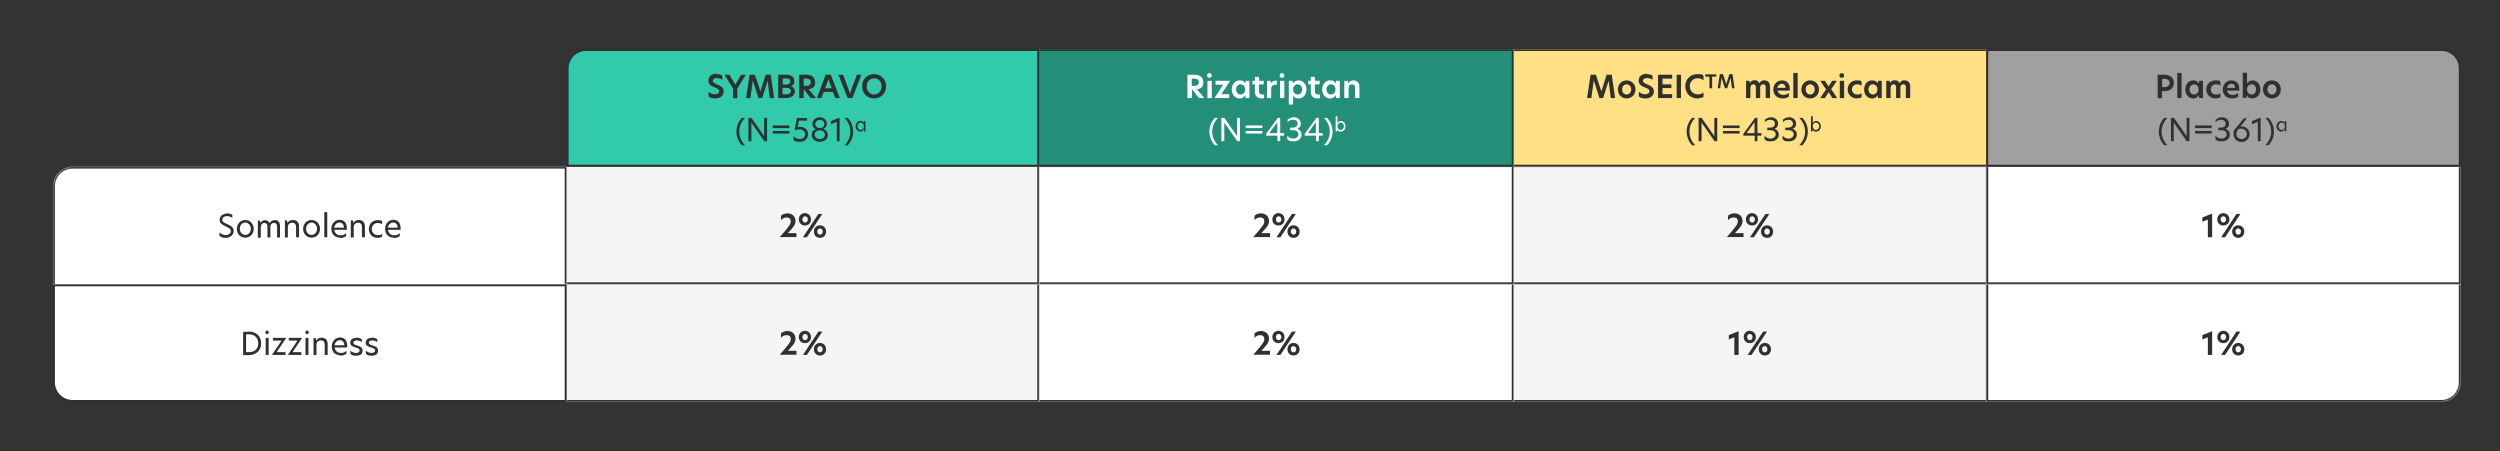
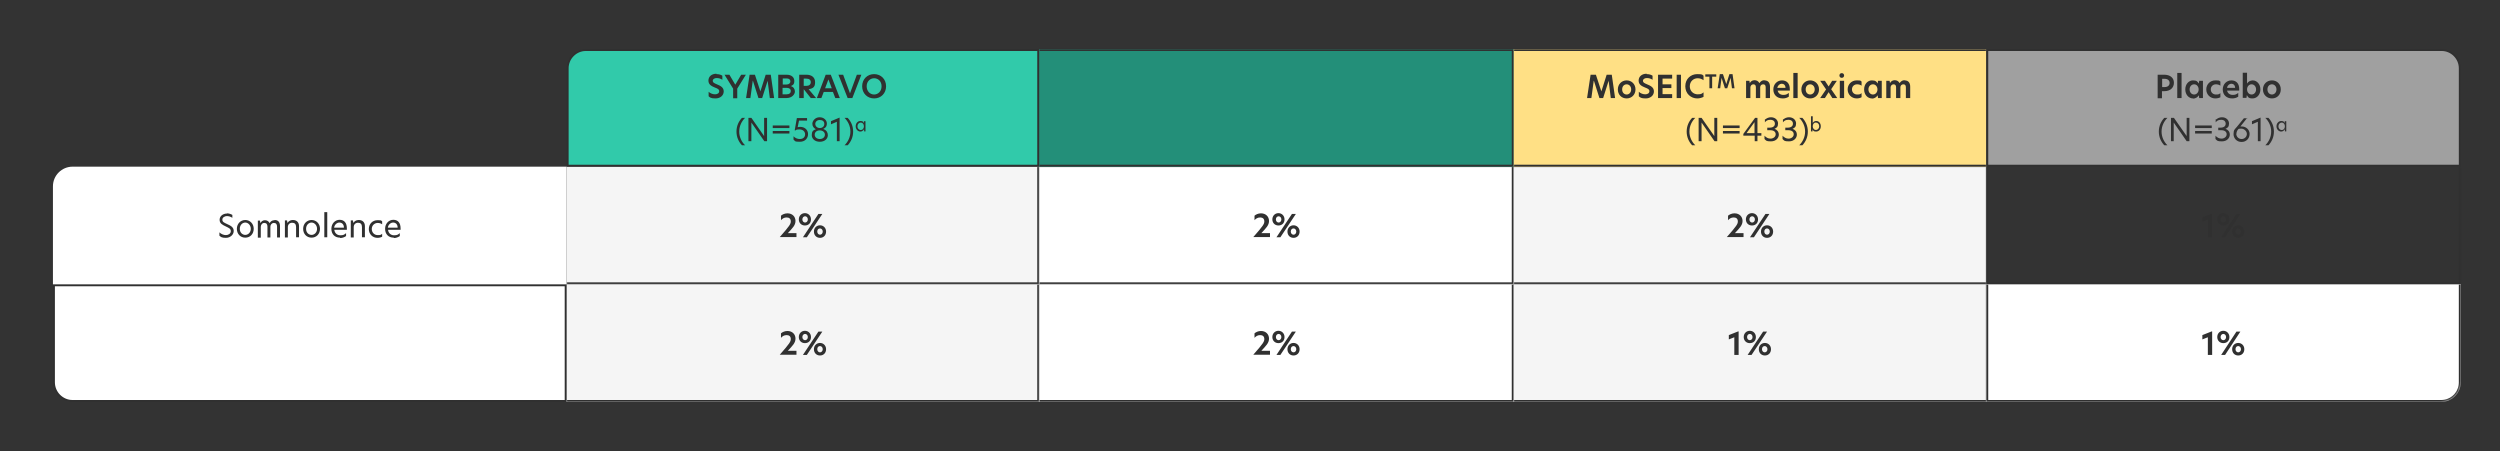
<svg xmlns="http://www.w3.org/2000/svg" id="Layer_1" data-name="Layer 1" version="1.1" viewBox="0 0 1275 230">
  <rect x="0" y="0" width="1275" height="230" fill="#333333" stroke="none" />
  <defs>
    <style>
      .cls-1 {
        fill: #a0a0a0;
      }

      .cls-1, .cls-2, .cls-3 {
        stroke: #303030;
      }

      .cls-4 {
        fill: #ffe085;
      }

      .cls-4, .cls-5, .cls-6, .cls-7, .cls-8, .cls-9 {
        stroke-width: 0px;
      }

      .cls-5 {
        fill: #fff5d9;
      }

      .cls-10 {
        mask: url(#mask-10);
      }

      .cls-11 {
        mask: url(#mask);
      }

      .cls-6 {
        fill: #238f79;
      }

      .cls-2 {
        fill: #31caaa;
      }

      .cls-3 {
        fill: none;
      }

      .cls-7 {
        fill: #303030;
      }

      .cls-8 {
        fill: #F5F5F5;
      }

      .cls-9 {
        fill: #fff;
      }

      .cls-12 {
        mask: url(#mask-3);
      }

      .cls-13 {
        mask: url(#mask-2);
      }

      .cls-14 {
        mask: url(#mask-5);
      }

      .cls-15 {
        mask: url(#mask-4);
      }

      .cls-16 {
        mask: url(#mask-1);
      }

      .cls-17 {
        mask: url(#mask-7);
      }

      .cls-18 {
        mask: url(#mask-6);
      }

      .cls-19 {
        mask: url(#mask-8);
      }

      .cls-20 {
        mask: url(#mask-9);
      }
    </style>
    <mask id="mask" x="26" y="84" width="264" height="61" maskUnits="userSpaceOnUse">
      <g id="path-3-inside-1_6288_20575" data-name="path-3-inside-1 6288 20575">
-         <path class="cls-9" d="M27,95c0-5.5,4.5-10,10-10h252v60H27v-50Z" />
-       </g>
+         </g>
    </mask>
    <mask id="mask-1" x="289" y="85" width="242" height="61" maskUnits="userSpaceOnUse">
      <g id="path-6-inside-2_6288_20575" data-name="path-6-inside-2 6288 20575">
        <path class="cls-9" d="M289,85h241v60h-241v-60Z" />
      </g>
    </mask>
    <mask id="mask-2" x="289" y="145" width="242" height="61" maskUnits="userSpaceOnUse">
      <g id="path-9-inside-3_6288_20575" data-name="path-9-inside-3 6288 20575">
        <path class="cls-9" d="M289,145h241v60h-241v-60Z" />
      </g>
    </mask>
    <mask id="mask-3" x="530" y="85" width="243" height="61" maskUnits="userSpaceOnUse">
      <g id="path-12-inside-4_6288_20575" data-name="path-12-inside-4 6288 20575">
        <path class="cls-9" d="M530,85h242v60h-242v-60Z" />
      </g>
    </mask>
    <mask id="mask-4" x="530" y="145" width="243" height="61" maskUnits="userSpaceOnUse">
      <g id="path-15-inside-5_6288_20575" data-name="path-15-inside-5 6288 20575">
        <path class="cls-9" d="M530,145h242v60h-242v-60Z" />
      </g>
    </mask>
    <mask id="mask-5" x="772" y="85" width="241" height="61" maskUnits="userSpaceOnUse">
      <g id="path-18-inside-6_6288_20575" data-name="path-18-inside-6 6288 20575">
        <path class="cls-9" d="M772,85h241v60h-241v-60Z" />
      </g>
    </mask>
    <mask id="mask-6" x="772" y="145" width="241" height="61" maskUnits="userSpaceOnUse">
      <g id="path-21-inside-7_6288_20575" data-name="path-21-inside-7 6288 20575">
        <path class="cls-9" d="M772,145h241v60h-241v-60Z" />
      </g>
    </mask>
    <mask id="mask-7" x="1012" y="85" width="244" height="61" maskUnits="userSpaceOnUse">
      <g id="path-24-inside-8_6288_20575" data-name="path-24-inside-8 6288 20575">
        <path class="cls-9" d="M1013,85h242v60h-242v-60Z" />
      </g>
    </mask>
    <mask id="mask-8" x="1012" y="145" width="244" height="61" maskUnits="userSpaceOnUse">
      <g id="path-27-inside-9_6288_20575" data-name="path-27-inside-9 6288 20575">
        <path class="cls-9" d="M1013,145h242v50c0,5.5-4.5,10-10,10h-232v-60Z" />
      </g>
    </mask>
    <mask id="mask-9" x="530" y="24" width="243" height="62" maskUnits="userSpaceOnUse">
      <g id="path-31-inside-10_6288_20575" data-name="path-31-inside-10 6288 20575">
        <path class="cls-9" d="M530,25h242v60h-242V25Z" />
      </g>
    </mask>
    <mask id="mask-10" x="772" y="24" width="241" height="62" maskUnits="userSpaceOnUse">
      <g id="path-33-inside-11_6288_20575" data-name="path-33-inside-11 6288 20575">
        <path class="cls-9" d="M772,25h241v60h-241V25Z" />
      </g>
    </mask>
  </defs>
  <path class="cls-9" d="M288.5,145.5v59H37c-5.2,0-9.5-4.3-9.5-9.5v-49.5h261Z" />
  <path class="cls-3" d="M288.5,145.5v59H37c-5.2,0-9.5-4.3-9.5-9.5v-49.5h261Z" />
-   <path class="cls-7" d="M126.9,169.1c3.8,0,6.3,2.4,6.3,6s-2.6,6-6.3,6h-2.9v-11.9h2.9ZM125.5,179.6h1.5c2.8,0,4.7-1.6,4.7-4.5s-2-4.6-4.7-4.6h-1.5v9.1ZM135.5,181v-8.7h1.5v8.7h-1.5ZM135.3,169.5c0-.5.4-.9.9-.9s.9.4.9.9-.4.9-.9.9-.9-.4-.9-.9ZM146,172.3l-4.9,7.3h4.5v1.4h-6.9l4.9-7.3h-4.4v-1.4h6.8ZM154.1,172.3l-4.9,7.3h4.5v1.4h-6.9l4.9-7.3h-4.4v-1.4h6.8ZM155.8,181v-8.7h1.5v8.7h-1.5ZM155.7,169.5c0-.5.4-.9.9-.9s.9.4.9.9-.4.9-.9.9-.9-.4-.9-.9ZM164,172.2c1.9,0,3.1,1.2,3.1,3.1v5.7h-1.5v-5.2c0-1.5-.7-2.2-2-2.2s-2.2.9-2.2,2.2v5.3h-1.5v-8.7h1.1l.2,1.3h0c.5-.8,1.4-1.5,2.7-1.5ZM173.6,181.2c-2.7,0-4.4-1.8-4.4-4.5s1.9-4.6,4.2-4.6,3.7,1.5,3.7,4.4,0,.5,0,.7h-6.4c.2,1.7,1.4,2.8,3.1,2.8s2-.4,2.9-1.1v1.5c-.9.6-1.9,1-3,1ZM170.6,176.1h5c0-1.8-1.1-2.6-2.3-2.6s-2.5,1-2.7,2.6ZM181.9,172.2c1,0,2,.3,2.6.8v1.5c-.6-.5-1.6-.9-2.6-.9s-1.7.5-1.7,1.2.8,1.1,1.9,1.4c1.3.4,2.8.8,2.8,2.6s-1.2,2.6-3.2,2.6-2.2-.3-3-1v-1.6c.7.7,1.7,1.2,2.9,1.2s1.8-.5,1.8-1.3-.8-1.1-2.1-1.5c-1.4-.4-2.7-.9-2.7-2.4s1.2-2.5,3.1-2.5ZM189.8,172.2c1,0,2,.3,2.6.8v1.5c-.6-.5-1.6-.9-2.6-.9s-1.7.5-1.7,1.2.8,1.1,1.9,1.4c1.3.4,2.8.8,2.8,2.6s-1.2,2.6-3.2,2.6-2.2-.3-3-1v-1.6c.7.7,1.7,1.2,2.9,1.2s1.8-.5,1.8-1.3-.8-1.1-2.1-1.5c-1.4-.4-2.7-.9-2.7-2.4s1.2-2.5,3.1-2.5Z" />
  <path class="cls-9" d="M27,95c0-5.5,4.5-10,10-10h252v60H27v-50Z" />
  <g class="cls-11">
    <path class="cls-7" d="M26,95c0-6.1,4.9-11,11-11h253l-2,2H37c-5,0-9,4-9,9h-2ZM289,145H27h262ZM26,145v-50c0-6.1,4.9-11,11-11v2c-5,0-9,4-9,9v50h-2ZM290,84v61h-2v-59l2-2Z" />
  </g>
  <path class="cls-7" d="M115.7,108.8c1.1,0,2.1.4,2.8.8v1.5c-.8-.6-1.9-.9-2.8-.9s-2.3.6-2.3,1.8.8,1.5,2.5,2.3c1.8.8,3.3,1.6,3.3,3.5s-1.8,3.5-4,3.5-2.6-.5-3.3-1.1v-1.7c.8.8,2.1,1.4,3.3,1.4s2.5-.7,2.5-2-.9-1.6-2.5-2.4c-1.7-.8-3.2-1.5-3.2-3.4s1.7-3.2,3.8-3.2ZM125.1,121.2c-2.5,0-4.3-1.9-4.3-4.5s1.9-4.5,4.3-4.5,4.3,1.9,4.3,4.5-1.8,4.5-4.3,4.5ZM122.3,116.7c0,2,1.4,3.1,2.8,3.1s2.8-1.2,2.8-3.1-1.4-3.2-2.8-3.2-2.8,1.2-2.8,3.2ZM140.1,112.2c1.9,0,2.7,1.3,2.7,3.1v5.8h-1.5v-5.5c0-1.2-.5-1.9-1.6-1.9s-1.8.9-1.8,1.9v5.5h-1.5v-5.5c0-1.2-.5-1.9-1.6-1.9s-1.8,1-1.8,2v5.5h-1.5v-8.7h1.1l.2,1.3h0c.4-.8,1.2-1.5,2.3-1.5s2,.6,2.4,1.5c.5-.9,1.3-1.5,2.5-1.5ZM149.4,112.2c1.9,0,3.1,1.2,3.1,3.1v5.7h-1.5v-5.2c0-1.5-.7-2.2-2-2.2s-2.2.9-2.2,2.2v5.3h-1.5v-8.7h1.1l.2,1.3h0c.5-.8,1.4-1.5,2.7-1.5ZM158.9,121.2c-2.5,0-4.3-1.9-4.3-4.5s1.9-4.5,4.3-4.5,4.3,1.9,4.3,4.5-1.8,4.5-4.3,4.5ZM156.1,116.7c0,2,1.4,3.1,2.8,3.1s2.8-1.2,2.8-3.1-1.4-3.2-2.8-3.2-2.8,1.2-2.8,3.2ZM165.4,121v-12.8h1.5v12.8h-1.5ZM173.4,121.2c-2.7,0-4.4-1.8-4.4-4.5s1.9-4.6,4.2-4.6,3.7,1.5,3.7,4.4,0,.5,0,.7h-6.4c.2,1.7,1.4,2.8,3.1,2.8s2-.4,2.9-1.1v1.5c-.9.6-1.9,1-3,1ZM170.4,116.1h5c0-1.8-1.1-2.6-2.3-2.6s-2.5,1-2.7,2.6ZM183,112.2c1.9,0,3.1,1.2,3.1,3.1v5.7h-1.5v-5.2c0-1.5-.7-2.2-2-2.2s-2.2.9-2.2,2.2v5.3h-1.5v-8.7h1.1l.2,1.3h0c.5-.8,1.4-1.5,2.7-1.5ZM189.6,116.7c0,2,1.4,3.2,3,3.2s1.6-.1,2.3-.7v1.5c-.6.4-1.5.6-2.4.6-2.5,0-4.4-1.9-4.4-4.5s1.9-4.5,4.4-4.5,1.7.2,2.4.6v1.5c-.7-.5-1.4-.7-2.3-.7-1.5,0-3,1.2-3,3.1ZM200.8,121.2c-2.7,0-4.4-1.8-4.4-4.5s1.9-4.6,4.2-4.6,3.7,1.5,3.7,4.4,0,.5,0,.7h-6.4c.2,1.7,1.4,2.8,3.1,2.8s2-.4,2.9-1.1v1.5c-.9.6-1.9,1-3,1ZM197.8,116.1h5c0-1.8-1.1-2.6-2.3-2.6s-2.5,1-2.7,2.6Z" />
  <path class="cls-8" d="M289,85h241v60h-241v-60Z" />
  <g class="cls-16">
    <path class="cls-7" d="M530,145v1h1v-1h-1ZM530,85h-1v60h2v-60h-1ZM530,145v-1h-241v2h241v-1Z" />
  </g>
  <path class="cls-7" d="M397.6,121c5.2-5.9,5.7-6.8,5.7-8.1s-.8-2-2.1-2-2.2.6-2.9,1.4v-2.3c.7-.6,1.9-1.2,3.3-1.2,2.5,0,4.1,1.7,4.1,3.9s-1.5,3.6-3.9,6.2h4.4v2h-8.5ZM410.6,113.5c.7,0,1.4-.6,1.4-1.6s-.7-1.6-1.4-1.6-1.4.6-1.4,1.6.7,1.6,1.4,1.6ZM407.4,111.9c0-1.9,1.4-3.2,3.1-3.2s3.1,1.3,3.1,3.2-1.3,3.1-3.1,3.1-3.1-1.3-3.1-3.1ZM409.5,121l7.9-11.9h2l-7.9,11.9h-2ZM415.1,118.1c0-1.9,1.4-3.2,3.1-3.2s3.1,1.3,3.1,3.2-1.3,3.2-3.1,3.2-3.1-1.3-3.1-3.2ZM416.8,118.1c0,1,.7,1.6,1.4,1.6s1.4-.6,1.4-1.6-.7-1.6-1.4-1.6-1.4.5-1.4,1.6Z" />
  <path class="cls-8" d="M289,145h241v60h-241v-60Z" />
  <g class="cls-13">
    <path class="cls-7" d="M530,205v1h1v-1h-1ZM530,145h-1v60h2v-60h-1ZM530,205v-1h-241v2h241v-1Z" />
  </g>
  <path class="cls-7" d="M397.6,181c5.2-5.9,5.7-6.8,5.7-8.1s-.8-2-2.1-2-2.2.6-2.9,1.4v-2.3c.7-.6,1.9-1.2,3.3-1.2,2.5,0,4.1,1.7,4.1,3.9s-1.5,3.6-3.9,6.2h4.4v2h-8.5ZM410.6,173.5c.7,0,1.4-.6,1.4-1.6s-.7-1.6-1.4-1.6-1.4.6-1.4,1.6.7,1.6,1.4,1.6ZM407.4,171.9c0-1.9,1.4-3.2,3.1-3.2s3.1,1.3,3.1,3.2-1.3,3.1-3.1,3.1-3.1-1.3-3.1-3.1ZM409.5,181l7.9-11.9h2l-7.9,11.9h-2ZM415.1,178.1c0-1.9,1.4-3.2,3.1-3.2s3.1,1.3,3.1,3.2-1.3,3.2-3.1,3.2-3.1-1.3-3.1-3.2ZM416.8,178.1c0,1,.7,1.6,1.4,1.6s1.4-.6,1.4-1.6-.7-1.6-1.4-1.6-1.4.5-1.4,1.6Z" />
  <path class="cls-9" d="M530,85h242v60h-242v-60Z" />
  <g class="cls-12">
    <path class="cls-7" d="M772,145v1h1v-1h-1ZM772,85h-1v60h2v-60h-1ZM772,145v-1h-242v2h242v-1Z" />
  </g>
  <path class="cls-7" d="M639.1,121c5.2-5.9,5.7-6.8,5.7-8.1s-.8-2-2.1-2-2.2.6-2.9,1.4v-2.3c.7-.6,1.9-1.2,3.3-1.2,2.5,0,4.1,1.7,4.1,3.9s-1.5,3.6-3.9,6.2h4.4v2h-8.5ZM652.1,113.5c.7,0,1.4-.6,1.4-1.6s-.7-1.6-1.4-1.6-1.4.6-1.4,1.6.7,1.6,1.4,1.6ZM648.9,111.9c0-1.9,1.4-3.2,3.1-3.2s3.1,1.3,3.1,3.2-1.3,3.1-3.1,3.1-3.1-1.3-3.1-3.1ZM651,121l7.9-11.9h2l-7.9,11.9h-2ZM656.6,118.1c0-1.9,1.4-3.2,3.1-3.2s3.1,1.3,3.1,3.2-1.3,3.2-3.1,3.2-3.1-1.3-3.1-3.2ZM658.3,118.1c0,1,.7,1.6,1.4,1.6s1.4-.6,1.4-1.6-.7-1.6-1.4-1.6-1.4.5-1.4,1.6Z" />
  <path class="cls-9" d="M530,145h242v60h-242v-60Z" />
  <g class="cls-15">
    <path class="cls-7" d="M772,205v1h1v-1h-1ZM772,145h-1v60h2v-60h-1ZM772,205v-1h-242v2h242v-1Z" />
  </g>
  <path class="cls-7" d="M639.1,181c5.2-5.9,5.7-6.8,5.7-8.1s-.8-2-2.1-2-2.2.6-2.9,1.4v-2.3c.7-.6,1.9-1.2,3.3-1.2,2.5,0,4.1,1.7,4.1,3.9s-1.5,3.6-3.9,6.2h4.4v2h-8.5ZM652.1,173.5c.7,0,1.4-.6,1.4-1.6s-.7-1.6-1.4-1.6-1.4.6-1.4,1.6.7,1.6,1.4,1.6ZM648.9,171.9c0-1.9,1.4-3.2,3.1-3.2s3.1,1.3,3.1,3.2-1.3,3.1-3.1,3.1-3.1-1.3-3.1-3.1ZM651,181l7.9-11.9h2l-7.9,11.9h-2ZM656.6,178.1c0-1.9,1.4-3.2,3.1-3.2s3.1,1.3,3.1,3.2-1.3,3.2-3.1,3.2-3.1-1.3-3.1-3.2ZM658.3,178.1c0,1,.7,1.6,1.4,1.6s1.4-.6,1.4-1.6-.7-1.6-1.4-1.6-1.4.5-1.4,1.6Z" />
  <path class="cls-8" d="M772,85h241v60h-241v-60Z" />
  <g class="cls-14">
    <path class="cls-7" d="M1013,145v-1h-241v2h241v-1Z" />
  </g>
  <path class="cls-7" d="M880.6,121c5.2-5.9,5.7-6.8,5.7-8.1s-.8-2-2.1-2-2.2.6-2.9,1.4v-2.3c.7-.6,1.9-1.2,3.3-1.2,2.5,0,4.1,1.7,4.1,3.9s-1.5,3.6-3.9,6.2h4.4v2h-8.5ZM893.6,113.5c.7,0,1.4-.6,1.4-1.6s-.7-1.6-1.4-1.6-1.4.6-1.4,1.6.7,1.6,1.4,1.6ZM890.4,111.9c0-1.9,1.4-3.2,3.1-3.2s3.1,1.3,3.1,3.2-1.3,3.1-3.1,3.1-3.1-1.3-3.1-3.1ZM892.5,121l7.9-11.9h2l-7.9,11.9h-2ZM898.1,118.1c0-1.9,1.4-3.2,3.1-3.2s3.1,1.3,3.1,3.2-1.3,3.2-3.1,3.2-3.1-1.3-3.1-3.2ZM899.8,118.1c0,1,.7,1.6,1.4,1.6s1.4-.6,1.4-1.6-.7-1.6-1.4-1.6-1.4.5-1.4,1.6Z" />
  <path class="cls-8" d="M772,145h241v60h-241v-60Z" />
  <g class="cls-18">
    <path class="cls-7" d="M1013,205v-1h-241v2h241v-1Z" />
  </g>
  <path class="cls-7" d="M884.5,181v-9l-2.8,1.1v-2.2l4.8-1.9h.2v12h-2.2ZM892.4,173.5c.7,0,1.4-.6,1.4-1.6s-.7-1.6-1.4-1.6-1.4.6-1.4,1.6.7,1.6,1.4,1.6ZM889.3,171.9c0-1.9,1.4-3.2,3.1-3.2s3.1,1.3,3.1,3.2-1.3,3.1-3.1,3.1-3.1-1.3-3.1-3.1ZM891.3,181l7.9-11.9h2l-7.9,11.9h-2ZM897,178.1c0-1.9,1.4-3.2,3.1-3.2s3.1,1.3,3.1,3.2-1.3,3.2-3.1,3.2-3.1-1.3-3.1-3.2ZM898.6,178.1c0,1,.7,1.6,1.4,1.6s1.4-.6,1.4-1.6-.7-1.6-1.4-1.6-1.4.5-1.4,1.6Z" />
-   <path class="cls-9" d="M1013,85h242v60h-242v-60Z" />
  <g class="cls-17">
    <path class="cls-7" d="M1255,145v1h1v-1h-1ZM1013,145h-1v1h1v-1ZM1255,85h-1v60h2v-60h-1ZM1255,145v-1h-242v2h242v-1ZM1013,145h1v-60h-2v60h1Z" />
  </g>
  <path class="cls-7" d="M1126,121v-9l-2.8,1.1v-2.2l4.8-1.9h.2v12h-2.2ZM1133.9,113.5c.7,0,1.4-.6,1.4-1.6s-.7-1.6-1.4-1.6-1.4.6-1.4,1.6.7,1.6,1.4,1.6ZM1130.8,111.9c0-1.9,1.4-3.2,3.1-3.2s3.1,1.3,3.1,3.2-1.3,3.1-3.1,3.1-3.1-1.3-3.1-3.1ZM1132.8,121l7.8-11.9h2l-7.8,11.9h-2ZM1138.4,118.1c0-1.9,1.4-3.2,3.1-3.2s3.1,1.3,3.1,3.2-1.3,3.2-3.1,3.2-3.1-1.3-3.1-3.2ZM1140.1,118.1c0,1,.7,1.6,1.4,1.6s1.4-.6,1.4-1.6-.7-1.6-1.4-1.6-1.4.5-1.4,1.6Z" />
  <path class="cls-9" d="M1013,145h242v50c0,5.5-4.5,10-10,10h-232v-60Z" />
  <g class="cls-19">
    <path class="cls-7" d="M1013,145h242-242ZM1256,195c0,6.1-4.9,11-11,11h-233l2-2h231c5,0,9-4,9-9h2ZM1012,206v-61h2v59l-2,2ZM1256,145v50c0,6.1-4.9,11-11,11v-2c5,0,9-4,9-9v-50h2Z" />
  </g>
  <path class="cls-7" d="M1126,181v-9l-2.8,1.1v-2.2l4.8-1.9h.2v12h-2.2ZM1133.9,173.5c.7,0,1.4-.6,1.4-1.6s-.7-1.6-1.4-1.6-1.4.6-1.4,1.6.7,1.6,1.4,1.6ZM1130.8,171.9c0-1.9,1.4-3.2,3.1-3.2s3.1,1.3,3.1,3.2-1.3,3.1-3.1,3.1-3.1-1.3-3.1-3.1ZM1132.8,181l7.8-11.9h2l-7.8,11.9h-2ZM1138.4,178.1c0-1.9,1.4-3.2,3.1-3.2s3.1,1.3,3.1,3.2-1.3,3.2-3.1,3.2-3.1-1.3-3.1-3.2ZM1140.1,178.1c0,1,.7,1.6,1.4,1.6s1.4-.6,1.4-1.6-.7-1.6-1.4-1.6-1.4.5-1.4,1.6Z" />
  <path class="cls-2" d="M298.8,25.5h230.7v59h-240v-49.7c0-5.1,4.2-9.3,9.3-9.3Z" />
  <path class="cls-6" d="M530,25h242v60h-242V25Z" />
  <g class="cls-20">
    <path class="cls-7" d="M772,25h1v-1h-1v1ZM772,85v1h1v-1h-1ZM530,25v1h242v-2h-242v1ZM772,25h-1v60h2V25h-1ZM772,85v-1h-242v2h242v-1Z" />
  </g>
  <path class="cls-4" d="M772,25h241v60h-241V25Z" />
  <g class="cls-10">
    <path class="cls-7" d="M772,25v1h241v-2h-241v1ZM1013,85v-1h-241v2h241v-1Z" />
  </g>
  <path class="cls-1" d="M1245.2,25.5c5.1,0,9.3,4.2,9.3,9.3v49.7h-241V25.5h231.7Z" />
  <path class="cls-7" d="M365.4,37.8c1.2,0,2.3.3,3,.8v2.1c-.8-.6-1.9-.9-2.9-.9s-2,.5-2,1.4.7,1.2,2.1,1.8c1.7.7,3.5,1.5,3.5,3.6s-1.8,3.6-4.2,3.6-2.8-.5-3.5-1.1v-2.3c.8.8,2.1,1.3,3.3,1.3s2.1-.6,2.1-1.6-.8-1.3-2.3-1.9c-1.6-.7-3.2-1.4-3.2-3.5s1.7-3.5,4.1-3.5ZM373.9,50v-4.8l-4.4-7.1h2.5l3,5.1h0l3-5.1h2.4l-4.4,7.1v4.9h-2.2ZM383.9,41.2l-1.2,8.8h-2.2l1.8-11.9h2.7l2.8,8.5h0l2.7-8.5h2.6l1.7,11.9h-2.2l-1.1-8.8h0l-2.8,8.8h-1.9l-2.8-8.8h0ZM396.9,50v-11.9h4.2c2.7,0,4,1.4,4,3.2s-.8,2.2-1.8,2.6c1.4.4,2.1,1.5,2.1,2.8s-1.4,3.3-4.2,3.3h-4.4ZM399.2,48.1h2c1.4,0,2.1-.7,2.1-1.7s-.8-1.6-2.1-1.6h-2.1v3.3ZM399.2,43.1h1.9c1.3,0,2-.7,2-1.6s-.7-1.5-1.9-1.5h-2v3.1ZM407.6,50v-11.9h3.6c2.8,0,4.5,1.4,4.5,3.8s-.9,3.2-3.3,3.6l3.8,4.5h-2.7l-3.5-4.4h-.1v4.4h-2.2ZM409.9,43.8h1.2c1.6,0,2.4-.7,2.4-1.9s-.9-1.8-2.3-1.8h-1.3v3.7ZM428.4,50h-2.4l-1.2-3.1h-4.7l-1.2,3.1h-2.3l4.5-11.9h2.6l4.6,11.9ZM420.8,45h3.4l-1.7-4.5-1.7,4.5ZM439.3,38.1l-4.6,11.9h-2.4l-4.7-11.9h2.4l3.5,9.5,3.5-9.5h2.3ZM445.8,48.2c1.9,0,3.8-1.5,3.8-4.2s-1.9-4.1-3.8-4.1-3.8,1.5-3.8,4.1,1.8,4.2,3.8,4.2ZM439.7,44c0-3.6,2.6-6.2,6.1-6.2s6.1,2.6,6.1,6.2-2.6,6.2-6.1,6.2-6.1-2.6-6.1-6.2ZM380,60.1c-1.7,1.7-3,4.1-3,7s1.3,5.3,3,7h-1.6c-1.7-1.8-2.8-4.2-2.8-7s1.1-5.2,2.8-7h1.6ZM391.2,60.1v11.9h-1.4l-6.6-9.5h0v9.5h-1.5v-11.9h1.5l6.5,9.3h0v-9.3h1.4ZM394.1,65.3v-1.3h8.5v1.3h-8.5ZM394.1,68.1v-1.3h8.5v1.3h-8.5ZM411.6,60.1v1.4h-4.1l-.7,3.4c.3-.1.8-.2,1.3-.2,2.6,0,4,1.8,4,3.7s-1.3,3.9-4.2,3.9-2.3-.4-3.2-1.1v-1.7c.8.9,2,1.4,3.2,1.4,1.7,0,2.7-1,2.7-2.4s-1.1-2.5-2.9-2.5-1.6.3-2.2.6l-.2-.2,1.1-6.2h5.2ZM420.1,65.9c1.4.5,2.1,1.7,2.1,3,0,1.9-1.6,3.4-4.1,3.4s-4.1-1.5-4.1-3.4.7-2.5,2.1-3h0c-1-.5-1.8-1.4-1.8-2.8s1.4-3.3,3.7-3.3,3.7,1.6,3.7,3.2-.8,2.3-1.8,2.7h0ZM415.5,68.7c0,1.2,1,2.2,2.6,2.2s2.6-1,2.6-2.2-1-2.2-2.6-2.2-2.6.9-2.6,2.2ZM415.8,63.2c0,1.2,1,2.1,2.3,2.1s2.3-.8,2.3-2.1-.9-2-2.3-2-2.3.9-2.3,2ZM426.8,72v-9.9l-3,1.3v-1.6l4.3-1.8h.1v12h-1.5ZM432.3,60.1c1.7,1.8,2.8,4.2,2.8,7s-1.1,5.2-2.8,7h-1.6c1.7-1.7,3-4.1,3-7s-1.3-5.3-3-7h1.6ZM438.8,67.1c-1.2,0-2.4-1.1-2.4-2.7s1.1-2.7,2.4-2.7,1.4.4,1.8,1.1h0v-1h.8v5.2h-.7v-1h-.1c-.4.7-1.1,1.1-1.8,1.1ZM437.3,64.4c0,1.1.7,1.9,1.7,1.9s1.6-.8,1.6-1.9-.7-1.9-1.6-1.9-1.7.8-1.7,1.9Z" />
-   <path class="cls-9" d="M605.6,50v-11.9h3.6c2.8,0,4.5,1.4,4.5,3.8s-.9,3.2-3.3,3.6l3.8,4.5h-2.7l-3.5-4.4h-.1v4.4h-2.2ZM607.8,43.8h1.2c1.6,0,2.4-.7,2.4-1.9s-.9-1.8-2.3-1.8h-1.3v3.7ZM615.8,50v-8.8h2.2v8.8h-2.2ZM615.6,38.5c0-.7.5-1.2,1.2-1.2s1.2.5,1.2,1.2-.5,1.2-1.2,1.2-1.2-.5-1.2-1.2ZM627.4,41.2l-4.5,6.8h4v2h-7.5l4.4-6.8h-3.9v-2h7.4ZM632.1,50.2c-2,0-3.9-1.8-3.9-4.6s1.9-4.6,3.9-4.6,2.4.6,3,1.6h0l.2-1.4h1.9v8.8h-1.9l-.2-1.4h0c-.6,1-1.7,1.7-3,1.7ZM630.4,45.6c0,1.5,1,2.6,2.3,2.6s2.3-1.1,2.3-2.6-1-2.6-2.3-2.6-2.3,1.1-2.3,2.6ZM642.1,39.2v2h2.4v1.8h-2.4v3.6c0,1.2.8,1.6,1.8,1.6s.5,0,.8,0v1.9c-.3,0-.7.1-1.3.1-2.2,0-3.4-1.3-3.4-3.5v-3.7h-1.3v-1.8h1.3v-2h2.1ZM646.2,50v-8.8h1.8l.2,1.3h0c.6-1.1,1.6-1.4,2.4-1.4s.4,0,.6,0v2.1c-.2,0-.5,0-.7,0-1.1,0-2.2.6-2.2,2.3v4.5h-2.2ZM652.8,50v-8.8h2.2v8.8h-2.2ZM652.6,38.5c0-.7.5-1.2,1.2-1.2s1.2.5,1.2,1.2-.5,1.2-1.2,1.2-1.2-.5-1.2-1.2ZM657.3,53.4v-12.2h1.9l.2,1.4c.6-1,1.7-1.6,2.9-1.6,2.1,0,4,1.8,4,4.6s-1.9,4.6-3.9,4.6-2.3-.6-2.9-1.6v4.7h-2.2ZM659.5,45.6c0,1.5,1,2.6,2.3,2.6s2.3-1.1,2.3-2.6-1-2.6-2.3-2.6-2.3,1.1-2.3,2.6ZM670.6,39.2v2h2.4v1.8h-2.4v3.6c0,1.2.8,1.6,1.8,1.6s.5,0,.8,0v1.9c-.3,0-.7.1-1.3.1-2.2,0-3.4-1.3-3.4-3.5v-3.7h-1.3v-1.8h1.3v-2h2.1ZM678.2,50.2c-2,0-3.9-1.8-3.9-4.6s1.9-4.6,3.9-4.6,2.4.6,3,1.6h0l.2-1.4h1.9v8.8h-1.9l-.2-1.4h0c-.6,1-1.7,1.7-3,1.7ZM676.5,45.6c0,1.5,1,2.6,2.3,2.6s2.3-1.1,2.3-2.6-1-2.6-2.3-2.6-2.3,1.1-2.3,2.6ZM690.2,41c1.9,0,3.1,1.2,3.1,3.1v5.9h-2.2v-5.2c0-1.2-.5-1.8-1.6-1.8s-1.7.7-1.7,1.7v5.3h-2.2v-8.8h1.7l.2,1.3h0c.5-.8,1.4-1.5,2.7-1.5ZM621.2,60.1c-1.7,1.7-3,4.1-3,7s1.3,5.3,3,7h-1.6c-1.7-1.8-2.8-4.2-2.8-7s1.1-5.2,2.8-7h1.6ZM632.4,60.1v11.9h-1.4l-6.6-9.5h0v9.5h-1.5v-11.9h1.5l6.5,9.3h0v-9.3h1.4ZM635.3,65.3v-1.3h8.5v1.3h-8.5ZM635.3,68.1v-1.3h8.5v1.3h-8.5ZM652.9,60.1v7.8h2v1.3h-2v2.8h-1.4v-2.8h-5.8v-.9l6-8.2h1.2ZM647.4,67.9h4v-5.6l-4,5.5h0ZM656.9,60.9c.7-.6,1.7-1.1,2.9-1.1,2.2,0,3.6,1.5,3.6,3.2s-.7,2.2-1.8,2.7h0c1.2.4,2.2,1.4,2.2,3s-1.4,3.4-4,3.4-2.4-.4-3.3-1.2v-1.7c.8.9,1.8,1.5,3.1,1.5s2.6-.9,2.6-2.2-1-2.1-2.8-2.1h-1.5v-1.3h1.2c1.8,0,2.7-.8,2.7-2s-.8-2-2.3-2-2.2.5-2.8,1.3v-1.6ZM672.6,60.1v7.8h2v1.3h-2v2.8h-1.4v-2.8h-5.8v-.9l6-8.2h1.2ZM667.1,67.9h4v-5.6l-4,5.5h0ZM676.8,60.1c1.7,1.8,2.8,4.2,2.8,7s-1.1,5.2-2.8,7h-1.6c1.7-1.7,3-4.1,3-7s-1.3-5.3-3-7h1.6ZM682.1,59.3v3.4c.4-.7,1.1-1,1.8-1,1.2,0,2.3,1,2.3,2.7s-1.1,2.7-2.4,2.7-1.4-.4-1.8-1.1v1h-.8v-7.7h.9ZM682.1,64.4c0,1.1.7,1.9,1.6,1.9s1.7-.8,1.7-1.9-.7-1.9-1.7-1.9-1.6.8-1.6,1.9Z" />
  <path class="cls-7" d="M812.8,41.2l-1.2,8.8h-2.2l1.8-11.9h2.7l2.8,8.5h0l2.7-8.5h2.6l1.7,11.9h-2.2l-1.1-8.8h0l-2.8,8.8h-1.9l-2.8-8.8h0ZM829.6,50.2c-2.6,0-4.5-1.9-4.5-4.6s2-4.6,4.5-4.6,4.5,1.9,4.5,4.6-2,4.6-4.5,4.6ZM827.3,45.6c0,1.7,1.1,2.6,2.3,2.6s2.3-1,2.3-2.6-1.1-2.6-2.3-2.6-2.3.9-2.3,2.6ZM839.8,37.8c1.2,0,2.3.3,3,.8v2.1c-.8-.6-1.9-.9-2.9-.9s-2,.5-2,1.4.7,1.2,2.1,1.8c1.7.7,3.5,1.5,3.5,3.6s-1.8,3.6-4.2,3.6-2.8-.5-3.5-1.1v-2.3c.8.8,2.1,1.3,3.3,1.3s2.1-.6,2.1-1.6-.8-1.3-2.3-1.9c-1.6-.7-3.2-1.4-3.2-3.5s1.7-3.5,4.1-3.5ZM845.6,50v-11.9h7.2v2h-4.9v2.9h4.5v1.9h-4.5v3.1h4.9v2h-7.2ZM855.1,50v-11.9h2.2v11.9h-2.2ZM868.8,49.4c-.8.4-1.9.8-3.2.8-3.2,0-6.1-2.4-6.1-6.2s2.8-6.2,6.1-6.2,2.4.4,3.2.8v2.3c-.9-.6-1.8-1-3-1-2.1,0-4,1.6-4,4.1s1.9,4.1,4,4.1,2.1-.4,3-1v2.3ZM871.8,45v-5.9h-2.1v-1.2h5.6v1.2h-2.1v5.9h-1.3ZM878,39.7l-.7,5.3h-1.3l1.1-7.2h1.6l1.7,5.1h0l1.6-5.1h1.6l1,7.2h-1.3l-.7-5.3h0l-1.7,5.3h-1.2l-1.7-5.3h0ZM899.9,41c1.9,0,2.8,1.3,2.8,3.2v5.8h-2.2v-5.4c0-1.1-.4-1.6-1.3-1.6s-1.5.7-1.5,1.5v5.5h-2.2v-5.4c0-1.1-.4-1.6-1.3-1.6s-1.5.8-1.5,1.6v5.4h-2.2v-8.8h1.7l.2,1.2h0c.4-.8,1.2-1.5,2.4-1.5s2,.6,2.5,1.5c.6-.9,1.4-1.5,2.5-1.5ZM909.2,50.2c-3,0-4.8-1.9-4.8-4.6s2-4.6,4.4-4.6,4,1.5,4,4.4,0,.6,0,.8h-6.2c.3,1.4,1.4,2.2,2.9,2.2s1.9-.4,2.8-1v1.9c-.9.6-1.9.9-3.1.9ZM906.5,44.8h4.1c0-1.4-.9-2.1-1.9-2.1s-2,.8-2.3,2.1ZM914.6,50v-12.8h2.2v12.8h-2.2ZM923.2,50.2c-2.6,0-4.5-1.9-4.5-4.6s2-4.6,4.5-4.6,4.5,1.9,4.5,4.6-2,4.6-4.5,4.6ZM920.9,45.6c0,1.7,1.1,2.6,2.3,2.6s2.3-1,2.3-2.6-1.1-2.6-2.3-2.6-2.3.9-2.3,2.6ZM936.8,41.2l-2.9,4.3,3.1,4.5h-2.5l-1.9-3h0l-1.9,3h-2.4l3-4.4-3-4.4h2.4l1.9,2.9h0l1.8-2.9h2.4ZM938.3,50v-8.8h2.2v8.8h-2.2ZM938.1,38.5c0-.7.5-1.2,1.2-1.2s1.2.5,1.2,1.2-.5,1.2-1.2,1.2-1.2-.5-1.2-1.2ZM944.5,45.6c0,1.6,1.2,2.6,2.6,2.6s1.5-.1,2.3-.7v2.1c-.7.4-1.6.6-2.5.6-2.6,0-4.6-2-4.6-4.6s2-4.6,4.6-4.6,1.8.2,2.5.6v2.1c-.7-.5-1.4-.7-2.3-.7-1.4,0-2.6,1-2.6,2.6ZM954.6,50.2c-2,0-3.9-1.8-3.9-4.6s1.9-4.6,3.9-4.6,2.4.6,3,1.6h0l.2-1.4h1.9v8.8h-1.9l-.2-1.4h0c-.6,1-1.7,1.7-3,1.7ZM952.9,45.6c0,1.5,1,2.6,2.3,2.6s2.3-1.1,2.3-2.6-1-2.6-2.3-2.6-2.3,1.1-2.3,2.6ZM971.4,41c1.9,0,2.8,1.3,2.8,3.2v5.8h-2.2v-5.4c0-1.1-.4-1.6-1.3-1.6s-1.5.7-1.5,1.5v5.5h-2.2v-5.4c0-1.1-.4-1.6-1.3-1.6s-1.5.8-1.5,1.6v5.4h-2.2v-8.8h1.7l.2,1.2h0c.4-.8,1.2-1.5,2.4-1.5s2,.6,2.5,1.5c.6-.9,1.4-1.5,2.5-1.5ZM864.6,60.1c-1.7,1.7-3,4.1-3,7s1.3,5.3,3,7h-1.6c-1.7-1.8-2.8-4.2-2.8-7s1.1-5.2,2.8-7h1.6ZM875.8,60.1v11.9h-1.4l-6.6-9.5h0v9.5h-1.5v-11.9h1.5l6.5,9.3h0v-9.3h1.4ZM878.7,65.3v-1.3h8.5v1.3h-8.5ZM878.7,68.1v-1.3h8.5v1.3h-8.5ZM896.3,60.1v7.8h2v1.3h-2v2.8h-1.4v-2.8h-5.8v-.9l6-8.2h1.2ZM890.8,67.9h4v-5.6l-4,5.5h0ZM900.3,60.9c.7-.6,1.7-1.1,2.9-1.1,2.2,0,3.6,1.5,3.6,3.2s-.7,2.2-1.8,2.7h0c1.2.4,2.2,1.4,2.2,3s-1.4,3.4-4,3.4-2.4-.4-3.3-1.2v-1.7c.8.9,1.8,1.5,3.1,1.5s2.6-.9,2.6-2.2-1-2.1-2.8-2.1h-1.5v-1.3h1.2c1.8,0,2.7-.8,2.7-2s-.8-2-2.3-2-2.2.5-2.8,1.3v-1.6ZM909.5,60.9c.7-.6,1.7-1.1,2.9-1.1,2.2,0,3.6,1.5,3.6,3.2s-.7,2.2-1.8,2.7h0c1.2.4,2.2,1.4,2.2,3s-1.4,3.4-4,3.4-2.4-.4-3.3-1.2v-1.7c.8.9,1.8,1.5,3.1,1.5s2.6-.9,2.6-2.2-1-2.1-2.8-2.1h-1.5v-1.3h1.2c1.8,0,2.7-.8,2.7-2s-.8-2-2.3-2-2.2.5-2.8,1.3v-1.6ZM919.2,60.1c1.7,1.8,2.8,4.2,2.8,7s-1.1,5.2-2.8,7h-1.6c1.7-1.7,3-4.1,3-7s-1.3-5.3-3-7h1.6ZM924.5,59.3v3.4c.4-.7,1.1-1,1.8-1,1.2,0,2.3,1,2.3,2.7s-1.1,2.7-2.4,2.7-1.4-.4-1.8-1.1v1h-.8v-7.7h.9ZM924.5,64.4c0,1.1.7,1.9,1.6,1.9s1.7-.8,1.7-1.9-.7-1.9-1.7-1.9-1.6.8-1.6,1.9Z" />
  <path class="cls-7" d="M1100.4,50v-11.9h3.3c3.1,0,5,1.6,5,4.1s-1.8,4.3-4.9,4.3h-1.2v3.6h-2.2ZM1102.7,44.4h1.3c1.5,0,2.5-.8,2.5-2.1s-1-2.1-2.5-2.1h-1.3v4.3ZM1110.4,50v-12.8h2.2v12.8h-2.2ZM1118.4,50.2c-2,0-3.9-1.8-3.9-4.6s1.9-4.6,3.9-4.6,2.3.6,3,1.6h0l.2-1.4h1.9v8.8h-1.9l-.2-1.4h0c-.6,1-1.7,1.7-3,1.7ZM1116.7,45.6c0,1.5,1,2.6,2.3,2.6s2.3-1.1,2.3-2.6-1-2.6-2.3-2.6-2.3,1.1-2.3,2.6ZM1127.5,45.6c0,1.6,1.2,2.6,2.6,2.6s1.5-.1,2.3-.7v2.1c-.7.4-1.6.6-2.6.6-2.6,0-4.6-2-4.6-4.6s2-4.6,4.6-4.6,1.8.2,2.6.6v2.1c-.7-.5-1.4-.7-2.3-.7-1.4,0-2.6,1-2.6,2.6ZM1138.4,50.2c-3,0-4.8-1.9-4.8-4.6s2-4.6,4.4-4.6,4,1.5,4,4.4,0,.6,0,.8h-6.2c.3,1.4,1.4,2.2,2.9,2.2s1.9-.4,2.8-1v1.9c-.9.6-1.9.9-3.1.9ZM1135.8,44.8h4.1c0-1.4-.9-2.1-1.9-2.1s-2,.8-2.2,2.1ZM1146,37.2v5.4c.6-1,1.7-1.6,2.9-1.6,2,0,3.9,1.8,3.9,4.6s-1.9,4.6-4,4.6-2.3-.7-2.9-1.7l-.2,1.4h-1.9v-12.8h2.2ZM1146,45.6c0,1.5,1,2.6,2.3,2.6s2.3-1.1,2.3-2.6-1-2.6-2.3-2.6-2.3,1.1-2.3,2.6ZM1158.7,50.2c-2.6,0-4.6-1.9-4.6-4.6s2-4.6,4.6-4.6,4.5,1.9,4.5,4.6-1.9,4.6-4.5,4.6ZM1156.4,45.6c0,1.7,1.1,2.6,2.3,2.6s2.3-1,2.3-2.6-1.1-2.6-2.3-2.6-2.3.9-2.3,2.6ZM1105.4,60.1c-1.7,1.7-3,4.1-3,7s1.3,5.3,3,7h-1.6c-1.7-1.8-2.8-4.2-2.8-7s1.1-5.2,2.8-7h1.6ZM1116.6,60.1v11.9h-1.4l-6.6-9.5h0v9.5h-1.4v-11.9h1.5l6.5,9.3h0v-9.3h1.4ZM1119.5,65.3v-1.3h8.5v1.3h-8.5ZM1119.5,68.1v-1.3h8.5v1.3h-8.5ZM1130.3,60.9c.7-.6,1.7-1.1,2.9-1.1,2.2,0,3.6,1.5,3.6,3.2s-.7,2.2-1.8,2.7h0c1.2.4,2.2,1.4,2.2,3s-1.4,3.4-4,3.4-2.4-.4-3.3-1.2v-1.7c.8.9,1.8,1.5,3.1,1.5s2.6-.9,2.6-2.2-1-2.1-2.8-2.1h-1.5v-1.3h1.1c1.8,0,2.7-.8,2.7-2s-.8-2-2.3-2-2.2.5-2.8,1.3v-1.6ZM1146.1,60.1l-3.5,4.4c.3,0,.5,0,.8,0,1.9,0,3.9,1.5,3.9,3.8s-1.7,4.1-4.1,4.1-4.1-1.8-4.1-4,.6-2.4,1.7-3.7l3.6-4.4h1.8ZM1140.5,68.2c0,1.4,1.1,2.7,2.7,2.7s2.7-1.2,2.7-2.6-1.4-2.7-2.9-2.7-1,.1-1.5.3c-.6.8-.9,1.4-.9,2.3ZM1151.5,72v-9.9l-3,1.3v-1.6l4.3-1.8h.1v12h-1.5ZM1156.9,60.1c1.7,1.8,2.8,4.2,2.8,7s-1.1,5.2-2.8,7h-1.6c1.7-1.7,3-4.1,3-7s-1.3-5.3-3-7h1.6ZM1163.4,67.1c-1.2,0-2.4-1.1-2.4-2.7s1.2-2.7,2.4-2.7,1.5.4,1.8,1.1h0v-1h.8v5.2h-.7v-1h-.1c-.4.7-1.1,1.1-1.8,1.1ZM1162,64.4c0,1.1.7,1.9,1.7,1.9s1.6-.8,1.6-1.9-.7-1.9-1.6-1.9-1.7.8-1.7,1.9Z" />
</svg>